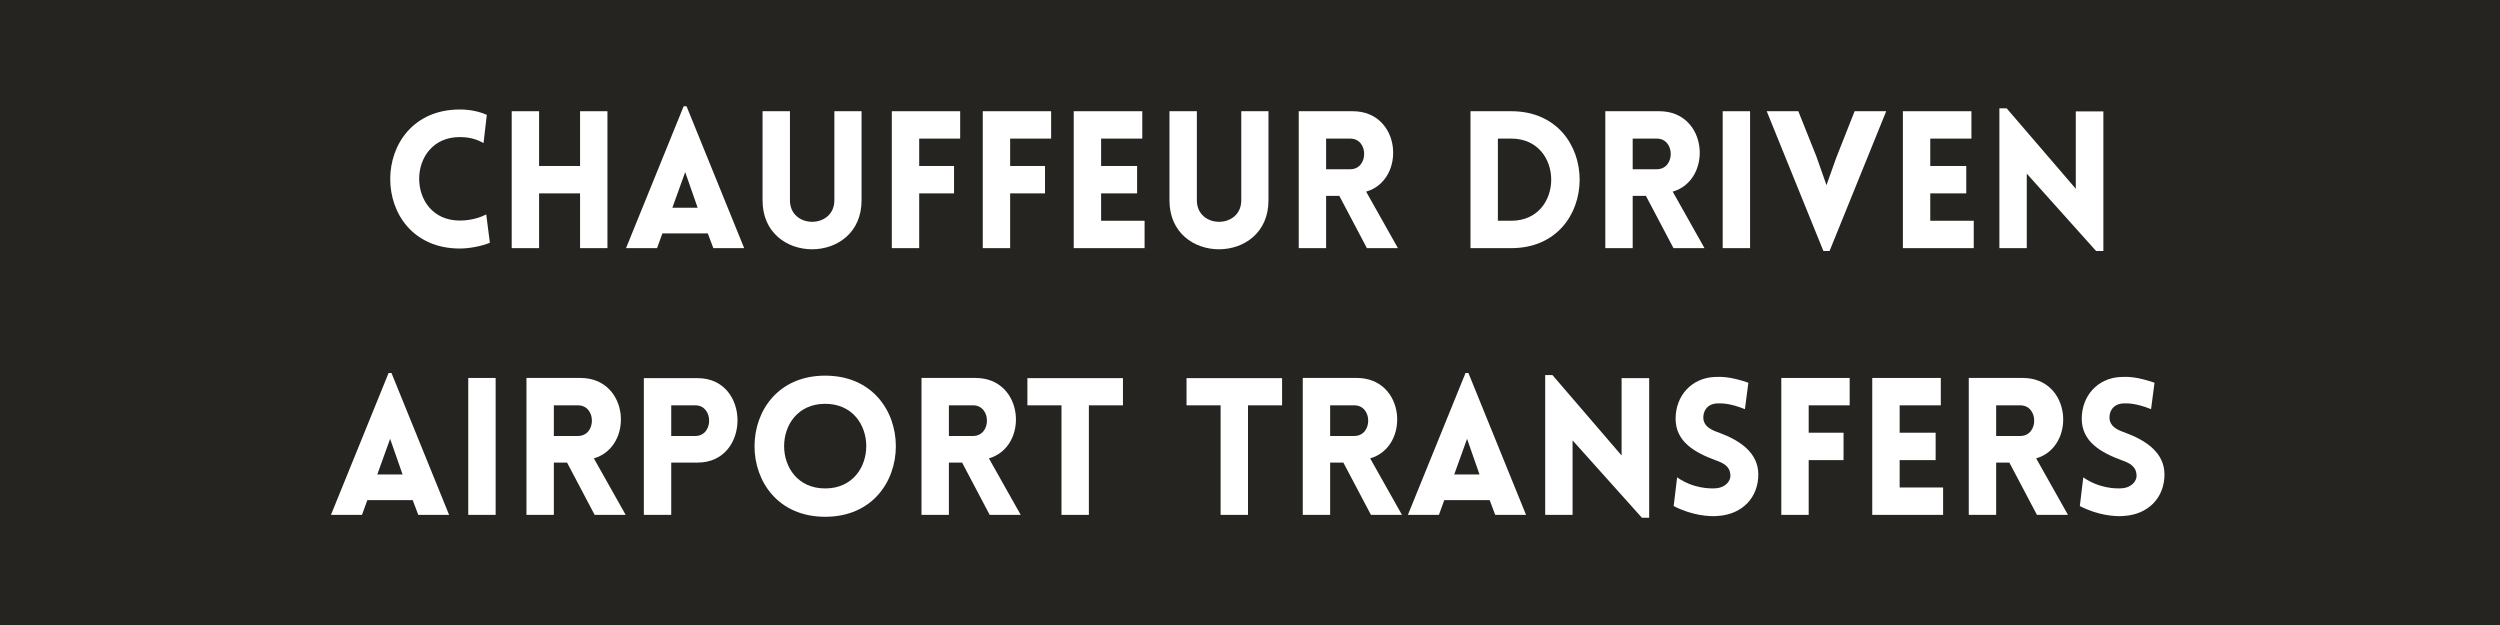
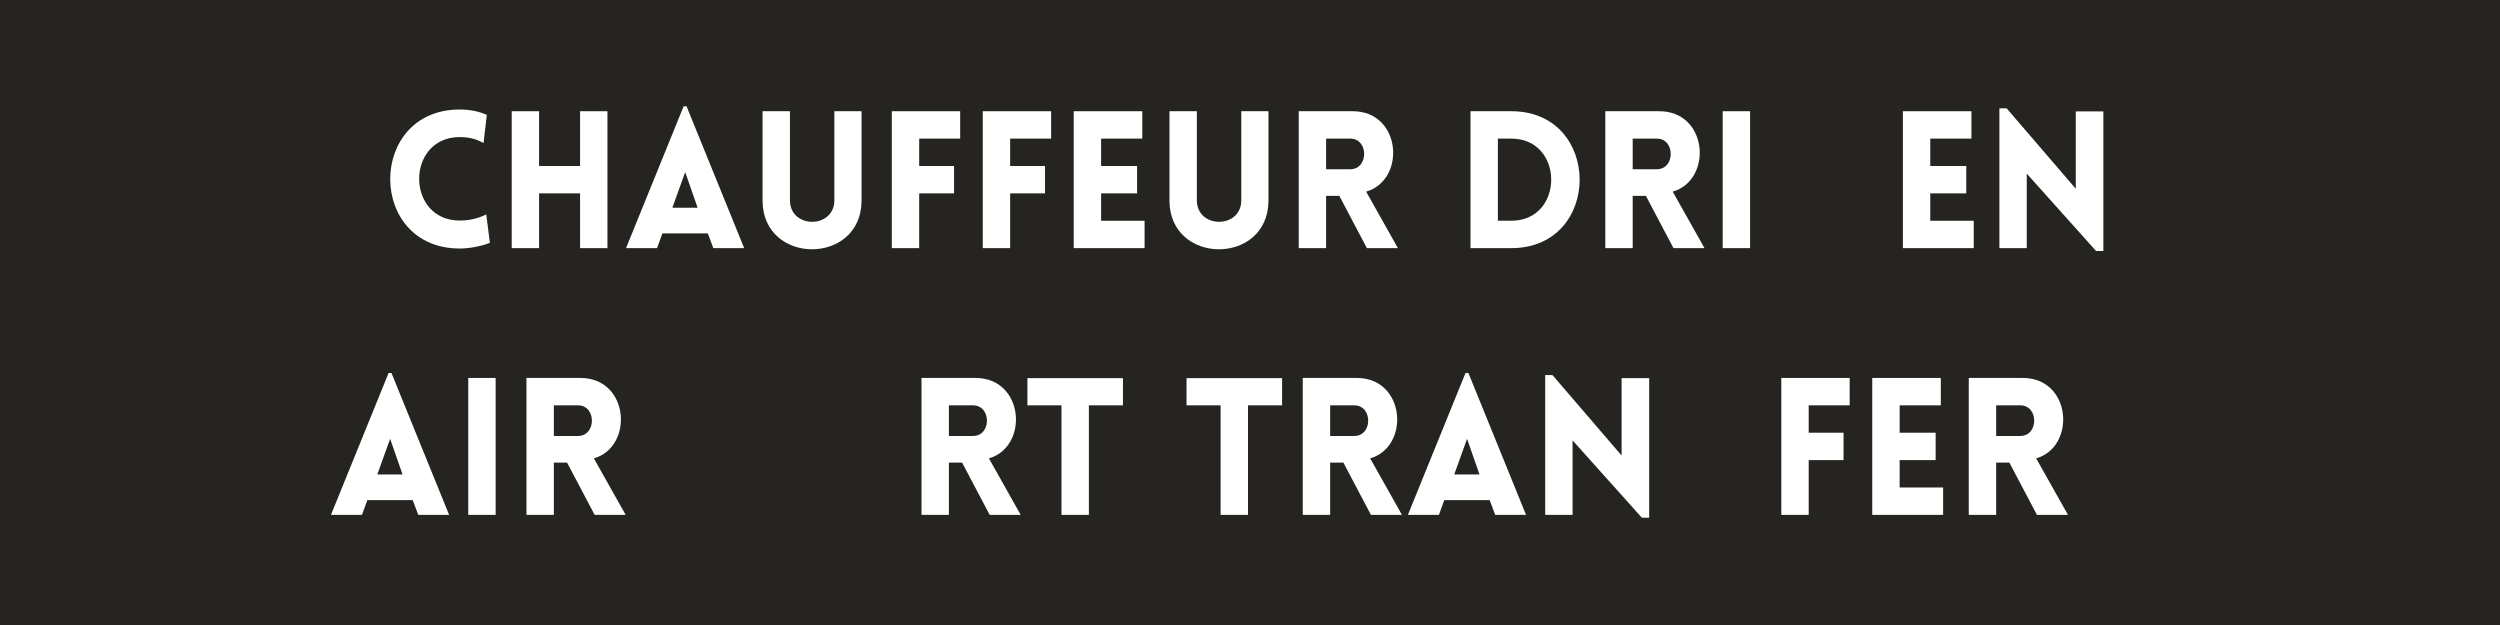
<svg xmlns="http://www.w3.org/2000/svg" xmlns:xlink="http://www.w3.org/1999/xlink" width="1188" zoomAndPan="magnify" viewBox="0 0 1188 297" height="297" preserveAspectRatio="xMidYMid meet" version="1.0">
  <defs>
    <g>
      <g id="glyph-0-0">
        <path d="M 48.684 -49.957 L 50.23 -63.336 C 46.316 -65.062 41.949 -65.883 37.398 -65.883 C -6.645 -65.883 -6.734 0.184 37.398 0.184 C 41.949 0.184 47.684 -0.91 51.688 -2.547 L 49.957 -16.016 C 47.5 -14.742 43.043 -13.105 37.398 -13.105 C 11.648 -13.105 11.648 -52.777 37.398 -52.777 C 43.043 -52.777 46.227 -51.23 48.684 -49.957 Z M 48.684 -49.957 " />
      </g>
      <g id="glyph-0-1">
        <path d="M 52.777 0 L 52.777 -65.062 L 39.766 -65.062 L 39.766 -39.039 L 20.293 -39.039 L 20.293 -65.062 L 7.281 -65.062 L 7.281 0 L 20.293 0 L 20.293 -26.023 L 39.766 -26.023 L 39.766 0 Z M 52.777 0 " />
      </g>
      <g id="glyph-0-2">
        <path d="M 1.457 0 L 16.199 0 L 18.746 -7.008 L 40.312 -7.008 L 42.949 0 L 57.602 0 L 30.211 -67.43 L 28.848 -67.43 Z M 23.477 -19.199 L 29.574 -36.125 L 35.488 -19.199 Z M 23.477 -19.199 " />
      </g>
      <g id="glyph-0-3">
        <path d="M 53.961 -22.66 L 53.961 -65.062 L 41.039 -65.062 L 41.039 -22.75 C 41.039 -9.102 19.93 -9.102 19.93 -22.75 L 19.93 -65.062 L 6.914 -65.062 L 6.914 -22.66 C 6.914 8.281 53.961 8.281 53.961 -22.66 Z M 53.961 -22.66 " />
      </g>
      <g id="glyph-0-4">
        <path d="M 39.766 -52.051 L 39.766 -65.062 L 7.281 -65.062 L 7.281 0 L 20.293 0 L 20.293 -26.023 L 36.855 -26.023 L 36.855 -39.039 L 20.293 -39.039 L 20.293 -52.051 Z M 39.766 -52.051 " />
      </g>
      <g id="glyph-0-5">
        <path d="M 40.949 0 L 40.949 -13.012 L 20.293 -13.012 L 20.293 -26.023 L 37.398 -26.023 L 37.398 -39.039 L 20.293 -39.039 L 20.293 -52.051 L 39.855 -52.051 L 39.855 -65.062 L 7.281 -65.062 L 7.281 0 Z M 40.949 0 " />
      </g>
      <g id="glyph-0-6">
        <path d="M 39.676 0 L 54.418 0 L 39.312 -26.844 C 58.422 -32.395 56.145 -65.062 32.941 -65.062 L 7.281 -65.062 L 7.281 0 L 20.293 0 L 20.293 -24.844 L 26.57 -24.844 Z M 20.293 -37.492 L 20.293 -52.051 L 31.758 -52.051 C 40.586 -52.051 40.586 -37.492 31.758 -37.492 Z M 20.293 -37.492 " />
      </g>
      <g id="glyph-0-7">
        <path d="M 26.664 -65.062 L 7.281 -65.062 L 7.281 0 L 26.664 0 C 69.977 0 69.977 -65.062 26.664 -65.062 Z M 26.664 -52.051 C 51.961 -52.051 51.961 -13.012 26.664 -13.012 L 20.293 -13.012 L 20.293 -52.051 Z M 26.664 -52.051 " />
      </g>
      <g id="glyph-0-8">
-         <path d="M 20.293 0 L 20.293 -65.062 L 7.281 -65.062 L 7.281 0 Z M 20.293 0 " />
+         <path d="M 20.293 0 L 20.293 -65.062 L 7.281 -65.062 L 7.281 0 Z " />
      </g>
      <g id="glyph-0-9">
-         <path d="M 27.48 1.363 L 30.395 1.363 L 57.328 -65.062 L 42.312 -65.062 L 33.578 -42.949 L 28.938 -29.938 L 24.207 -43.406 L 15.562 -65.062 L 0.547 -65.062 Z M 27.48 1.363 " />
-       </g>
+         </g>
      <g id="glyph-0-10">
        <path d="M 20.293 -35.398 L 53.234 1.363 L 56.691 1.363 L 56.691 -64.973 L 43.586 -64.973 L 43.586 -28.211 L 10.738 -66.43 L 7.281 -66.43 L 7.281 0 L 20.293 0 Z M 20.293 -35.398 " />
      </g>
      <g id="glyph-0-11">
-         <path d="M 20.293 0 L 20.293 -24.844 L 32.852 -24.844 C 58.055 -24.844 58.148 -64.973 32.852 -64.973 L 7.281 -64.973 L 7.281 0 Z M 20.293 -37.492 L 20.293 -52.051 L 31.758 -52.051 C 40.492 -52.051 40.492 -37.492 31.758 -37.492 Z M 20.293 -37.492 " />
-       </g>
+         </g>
      <g id="glyph-0-12">
-         <path d="M 38.582 0.91 C 83.355 0.91 83.355 -66.156 38.582 -66.156 C -6.188 -66.156 -6.188 0.91 38.582 0.91 Z M 38.582 -12.559 C 12.559 -12.559 12.559 -52.777 38.582 -52.777 C 64.609 -52.777 64.609 -12.559 38.582 -12.559 Z M 38.582 -12.559 " />
-       </g>
+         </g>
      <g id="glyph-0-13">
        <path d="M 31.031 0 L 31.031 -52.051 L 47.227 -52.051 L 47.227 -64.973 L 1.82 -64.973 L 1.82 -52.051 L 18.016 -52.051 L 18.016 0 Z M 31.031 0 " />
      </g>
      <g id="glyph-0-14">
-         <path d="M 4.277 -4.188 C 13.105 0.363 21.203 0.82 24.844 0.547 C 37.035 -0.09 44.496 -8.371 44.496 -19.199 C 44.496 -29.574 35.762 -35.398 25.66 -39.129 C 21.93 -40.402 18.746 -42.039 18.383 -45.68 C 18.109 -49.32 20.203 -52.688 24.844 -52.961 C 26.844 -53.051 30.938 -53.141 38.129 -50.23 L 39.766 -62.789 C 31.395 -65.699 26.934 -65.699 23.566 -65.52 C 12.738 -64.973 5.188 -56.602 5.188 -45.68 C 5.188 -34.762 14.285 -29.574 24.477 -25.844 C 28.117 -24.57 30.938 -22.93 31.211 -19.199 C 31.574 -15.652 28.301 -12.922 24.477 -12.648 C 21.477 -12.375 13.375 -12.559 5.914 -17.836 Z M 4.277 -4.188 " />
-       </g>
+         </g>
      <g id="glyph-1-0" />
    </g>
  </defs>
  <rect x="-118.8" width="1425.6" fill="rgb(100%, 100%, 100%)" y="-29.7" height="356.4" fill-opacity="1" />
  <rect x="-118.8" width="1425.6" fill="rgb(14.51%, 14.119%, 12.549%)" y="-29.7" height="356.4" fill-opacity="1" />
  <g fill="rgb(100%, 100%, 100%)" fill-opacity="1">
    <use x="181.102" y="117.915" xlink:href="#glyph-0-0" xlink:type="simple" xlink:actuate="onLoad" xlink:show="embed" />
  </g>
  <g fill="rgb(100%, 100%, 100%)" fill-opacity="1">
    <use x="235.881" y="117.915" xlink:href="#glyph-0-1" xlink:type="simple" xlink:actuate="onLoad" xlink:show="embed" />
  </g>
  <g fill="rgb(100%, 100%, 100%)" fill-opacity="1">
    <use x="296.03" y="117.915" xlink:href="#glyph-0-2" xlink:type="simple" xlink:actuate="onLoad" xlink:show="embed" />
  </g>
  <g fill="rgb(100%, 100%, 100%)" fill-opacity="1">
    <use x="355.45" y="117.915" xlink:href="#glyph-0-3" xlink:type="simple" xlink:actuate="onLoad" xlink:show="embed" />
  </g>
  <g fill="rgb(100%, 100%, 100%)" fill-opacity="1">
    <use x="416.508" y="117.915" xlink:href="#glyph-0-4" xlink:type="simple" xlink:actuate="onLoad" xlink:show="embed" />
  </g>
  <g fill="rgb(100%, 100%, 100%)" fill-opacity="1">
    <use x="459.732" y="117.915" xlink:href="#glyph-0-4" xlink:type="simple" xlink:actuate="onLoad" xlink:show="embed" />
  </g>
  <g fill="rgb(100%, 100%, 100%)" fill-opacity="1">
    <use x="502.955" y="117.915" xlink:href="#glyph-0-5" xlink:type="simple" xlink:actuate="onLoad" xlink:show="embed" />
  </g>
  <g fill="rgb(100%, 100%, 100%)" fill-opacity="1">
    <use x="548.817" y="117.915" xlink:href="#glyph-0-3" xlink:type="simple" xlink:actuate="onLoad" xlink:show="embed" />
  </g>
  <g fill="rgb(100%, 100%, 100%)" fill-opacity="1">
    <use x="609.875" y="117.915" xlink:href="#glyph-0-6" xlink:type="simple" xlink:actuate="onLoad" xlink:show="embed" />
  </g>
  <g fill="rgb(100%, 100%, 100%)" fill-opacity="1">
    <use x="665.656" y="117.915" xlink:href="#glyph-1-0" xlink:type="simple" xlink:actuate="onLoad" xlink:show="embed" />
  </g>
  <g fill="rgb(100%, 100%, 100%)" fill-opacity="1">
    <use x="691.499" y="117.915" xlink:href="#glyph-0-7" xlink:type="simple" xlink:actuate="onLoad" xlink:show="embed" />
  </g>
  <g fill="rgb(100%, 100%, 100%)" fill-opacity="1">
    <use x="755.56" y="117.915" xlink:href="#glyph-0-6" xlink:type="simple" xlink:actuate="onLoad" xlink:show="embed" />
  </g>
  <g fill="rgb(100%, 100%, 100%)" fill-opacity="1">
    <use x="811.34" y="117.915" xlink:href="#glyph-0-8" xlink:type="simple" xlink:actuate="onLoad" xlink:show="embed" />
  </g>
  <g fill="rgb(100%, 100%, 100%)" fill-opacity="1">
    <use x="839.003" y="117.915" xlink:href="#glyph-0-9" xlink:type="simple" xlink:actuate="onLoad" xlink:show="embed" />
  </g>
  <g fill="rgb(100%, 100%, 100%)" fill-opacity="1">
    <use x="896.968" y="117.915" xlink:href="#glyph-0-5" xlink:type="simple" xlink:actuate="onLoad" xlink:show="embed" />
  </g>
  <g fill="rgb(100%, 100%, 100%)" fill-opacity="1">
    <use x="942.83" y="117.915" xlink:href="#glyph-0-10" xlink:type="simple" xlink:actuate="onLoad" xlink:show="embed" />
  </g>
  <g fill="rgb(100%, 100%, 100%)" fill-opacity="1">
    <use x="155.813" y="244.665" xlink:href="#glyph-0-2" xlink:type="simple" xlink:actuate="onLoad" xlink:show="embed" />
  </g>
  <g fill="rgb(100%, 100%, 100%)" fill-opacity="1">
    <use x="215.233" y="244.665" xlink:href="#glyph-0-8" xlink:type="simple" xlink:actuate="onLoad" xlink:show="embed" />
  </g>
  <g fill="rgb(100%, 100%, 100%)" fill-opacity="1">
    <use x="242.896" y="244.665" xlink:href="#glyph-0-6" xlink:type="simple" xlink:actuate="onLoad" xlink:show="embed" />
  </g>
  <g fill="rgb(100%, 100%, 100%)" fill-opacity="1">
    <use x="298.676" y="244.665" xlink:href="#glyph-0-11" xlink:type="simple" xlink:actuate="onLoad" xlink:show="embed" />
  </g>
  <g fill="rgb(100%, 100%, 100%)" fill-opacity="1">
    <use x="353.547" y="244.665" xlink:href="#glyph-0-12" xlink:type="simple" xlink:actuate="onLoad" xlink:show="embed" />
  </g>
  <g fill="rgb(100%, 100%, 100%)" fill-opacity="1">
    <use x="430.621" y="244.665" xlink:href="#glyph-0-6" xlink:type="simple" xlink:actuate="onLoad" xlink:show="embed" />
  </g>
  <g fill="rgb(100%, 100%, 100%)" fill-opacity="1">
    <use x="486.401" y="244.665" xlink:href="#glyph-0-13" xlink:type="simple" xlink:actuate="onLoad" xlink:show="embed" />
  </g>
  <g fill="rgb(100%, 100%, 100%)" fill-opacity="1">
    <use x="536.176" y="244.665" xlink:href="#glyph-1-0" xlink:type="simple" xlink:actuate="onLoad" xlink:show="embed" />
  </g>
  <g fill="rgb(100%, 100%, 100%)" fill-opacity="1">
    <use x="562.019" y="244.665" xlink:href="#glyph-0-13" xlink:type="simple" xlink:actuate="onLoad" xlink:show="embed" />
  </g>
  <g fill="rgb(100%, 100%, 100%)" fill-opacity="1">
    <use x="611.794" y="244.665" xlink:href="#glyph-0-6" xlink:type="simple" xlink:actuate="onLoad" xlink:show="embed" />
  </g>
  <g fill="rgb(100%, 100%, 100%)" fill-opacity="1">
    <use x="667.574" y="244.665" xlink:href="#glyph-0-2" xlink:type="simple" xlink:actuate="onLoad" xlink:show="embed" />
  </g>
  <g fill="rgb(100%, 100%, 100%)" fill-opacity="1">
    <use x="726.995" y="244.665" xlink:href="#glyph-0-10" xlink:type="simple" xlink:actuate="onLoad" xlink:show="embed" />
  </g>
  <g fill="rgb(100%, 100%, 100%)" fill-opacity="1">
    <use x="791.056" y="244.665" xlink:href="#glyph-0-14" xlink:type="simple" xlink:actuate="onLoad" xlink:show="embed" />
  </g>
  <g fill="rgb(100%, 100%, 100%)" fill-opacity="1">
    <use x="839.193" y="244.665" xlink:href="#glyph-0-4" xlink:type="simple" xlink:actuate="onLoad" xlink:show="embed" />
  </g>
  <g fill="rgb(100%, 100%, 100%)" fill-opacity="1">
    <use x="882.416" y="244.665" xlink:href="#glyph-0-5" xlink:type="simple" xlink:actuate="onLoad" xlink:show="embed" />
  </g>
  <g fill="rgb(100%, 100%, 100%)" fill-opacity="1">
    <use x="928.278" y="244.665" xlink:href="#glyph-0-6" xlink:type="simple" xlink:actuate="onLoad" xlink:show="embed" />
  </g>
  <g fill="rgb(100%, 100%, 100%)" fill-opacity="1">
    <use x="984.059" y="244.665" xlink:href="#glyph-0-14" xlink:type="simple" xlink:actuate="onLoad" xlink:show="embed" />
  </g>
</svg>